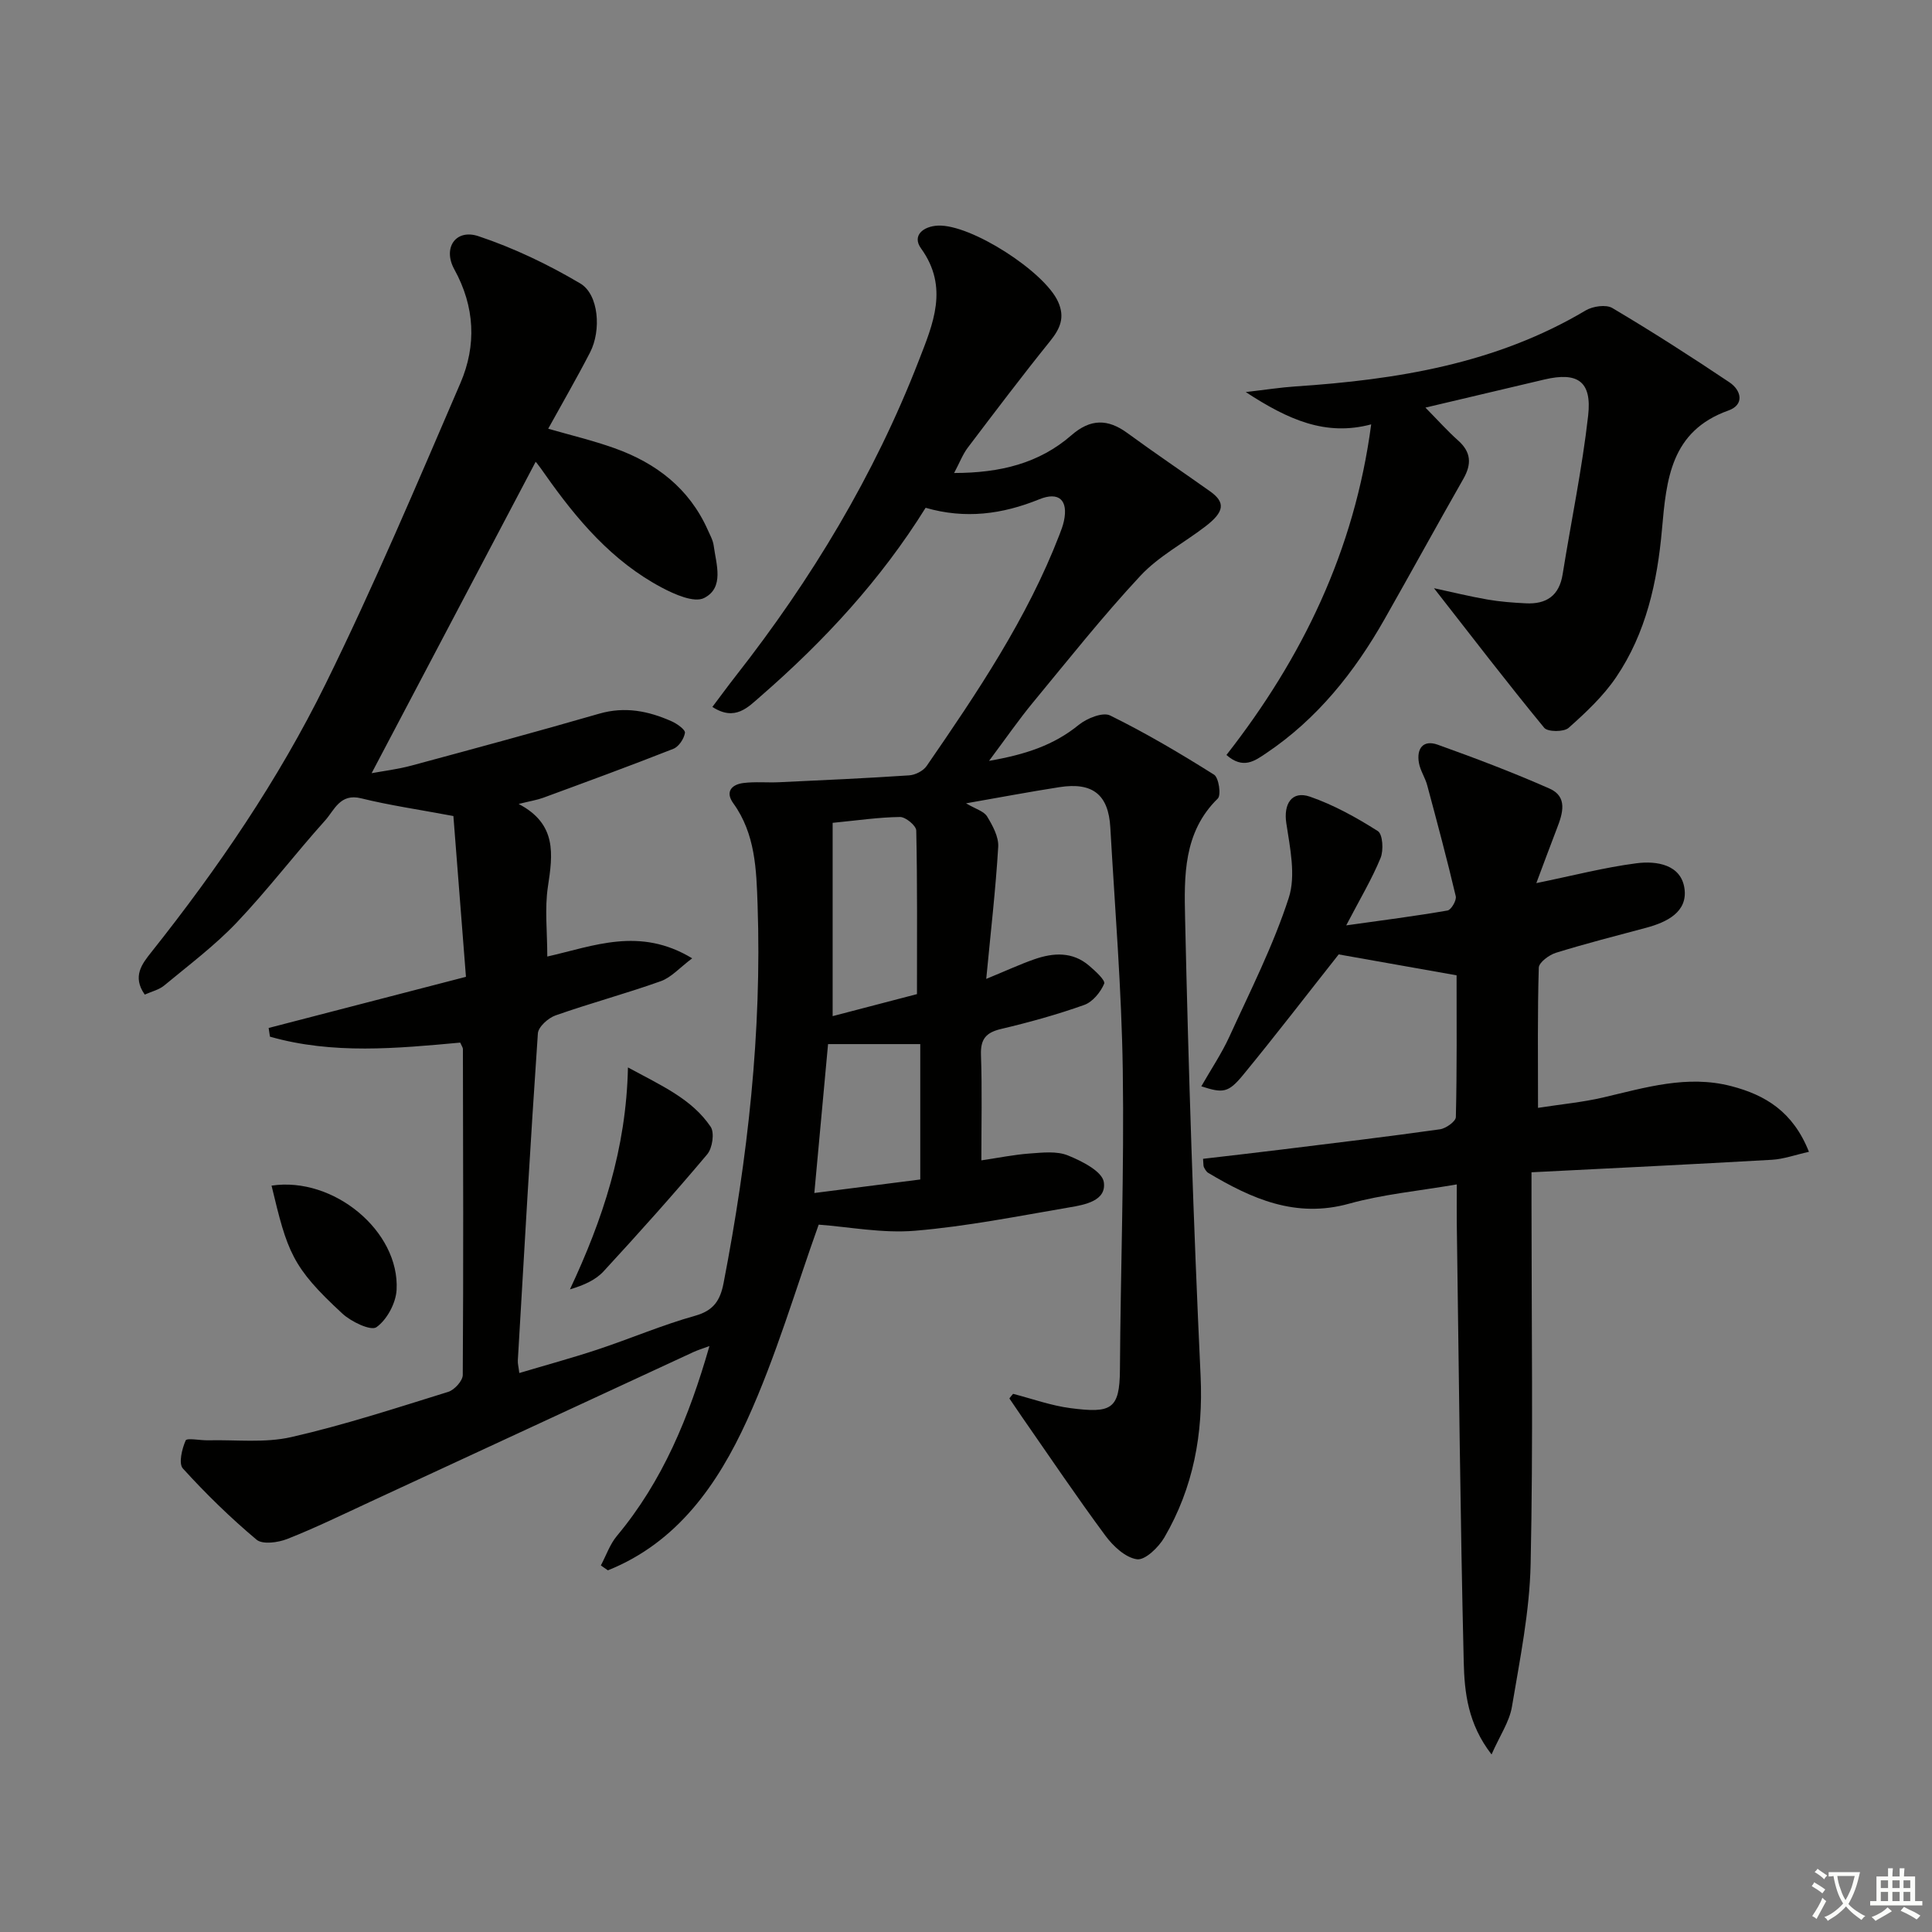
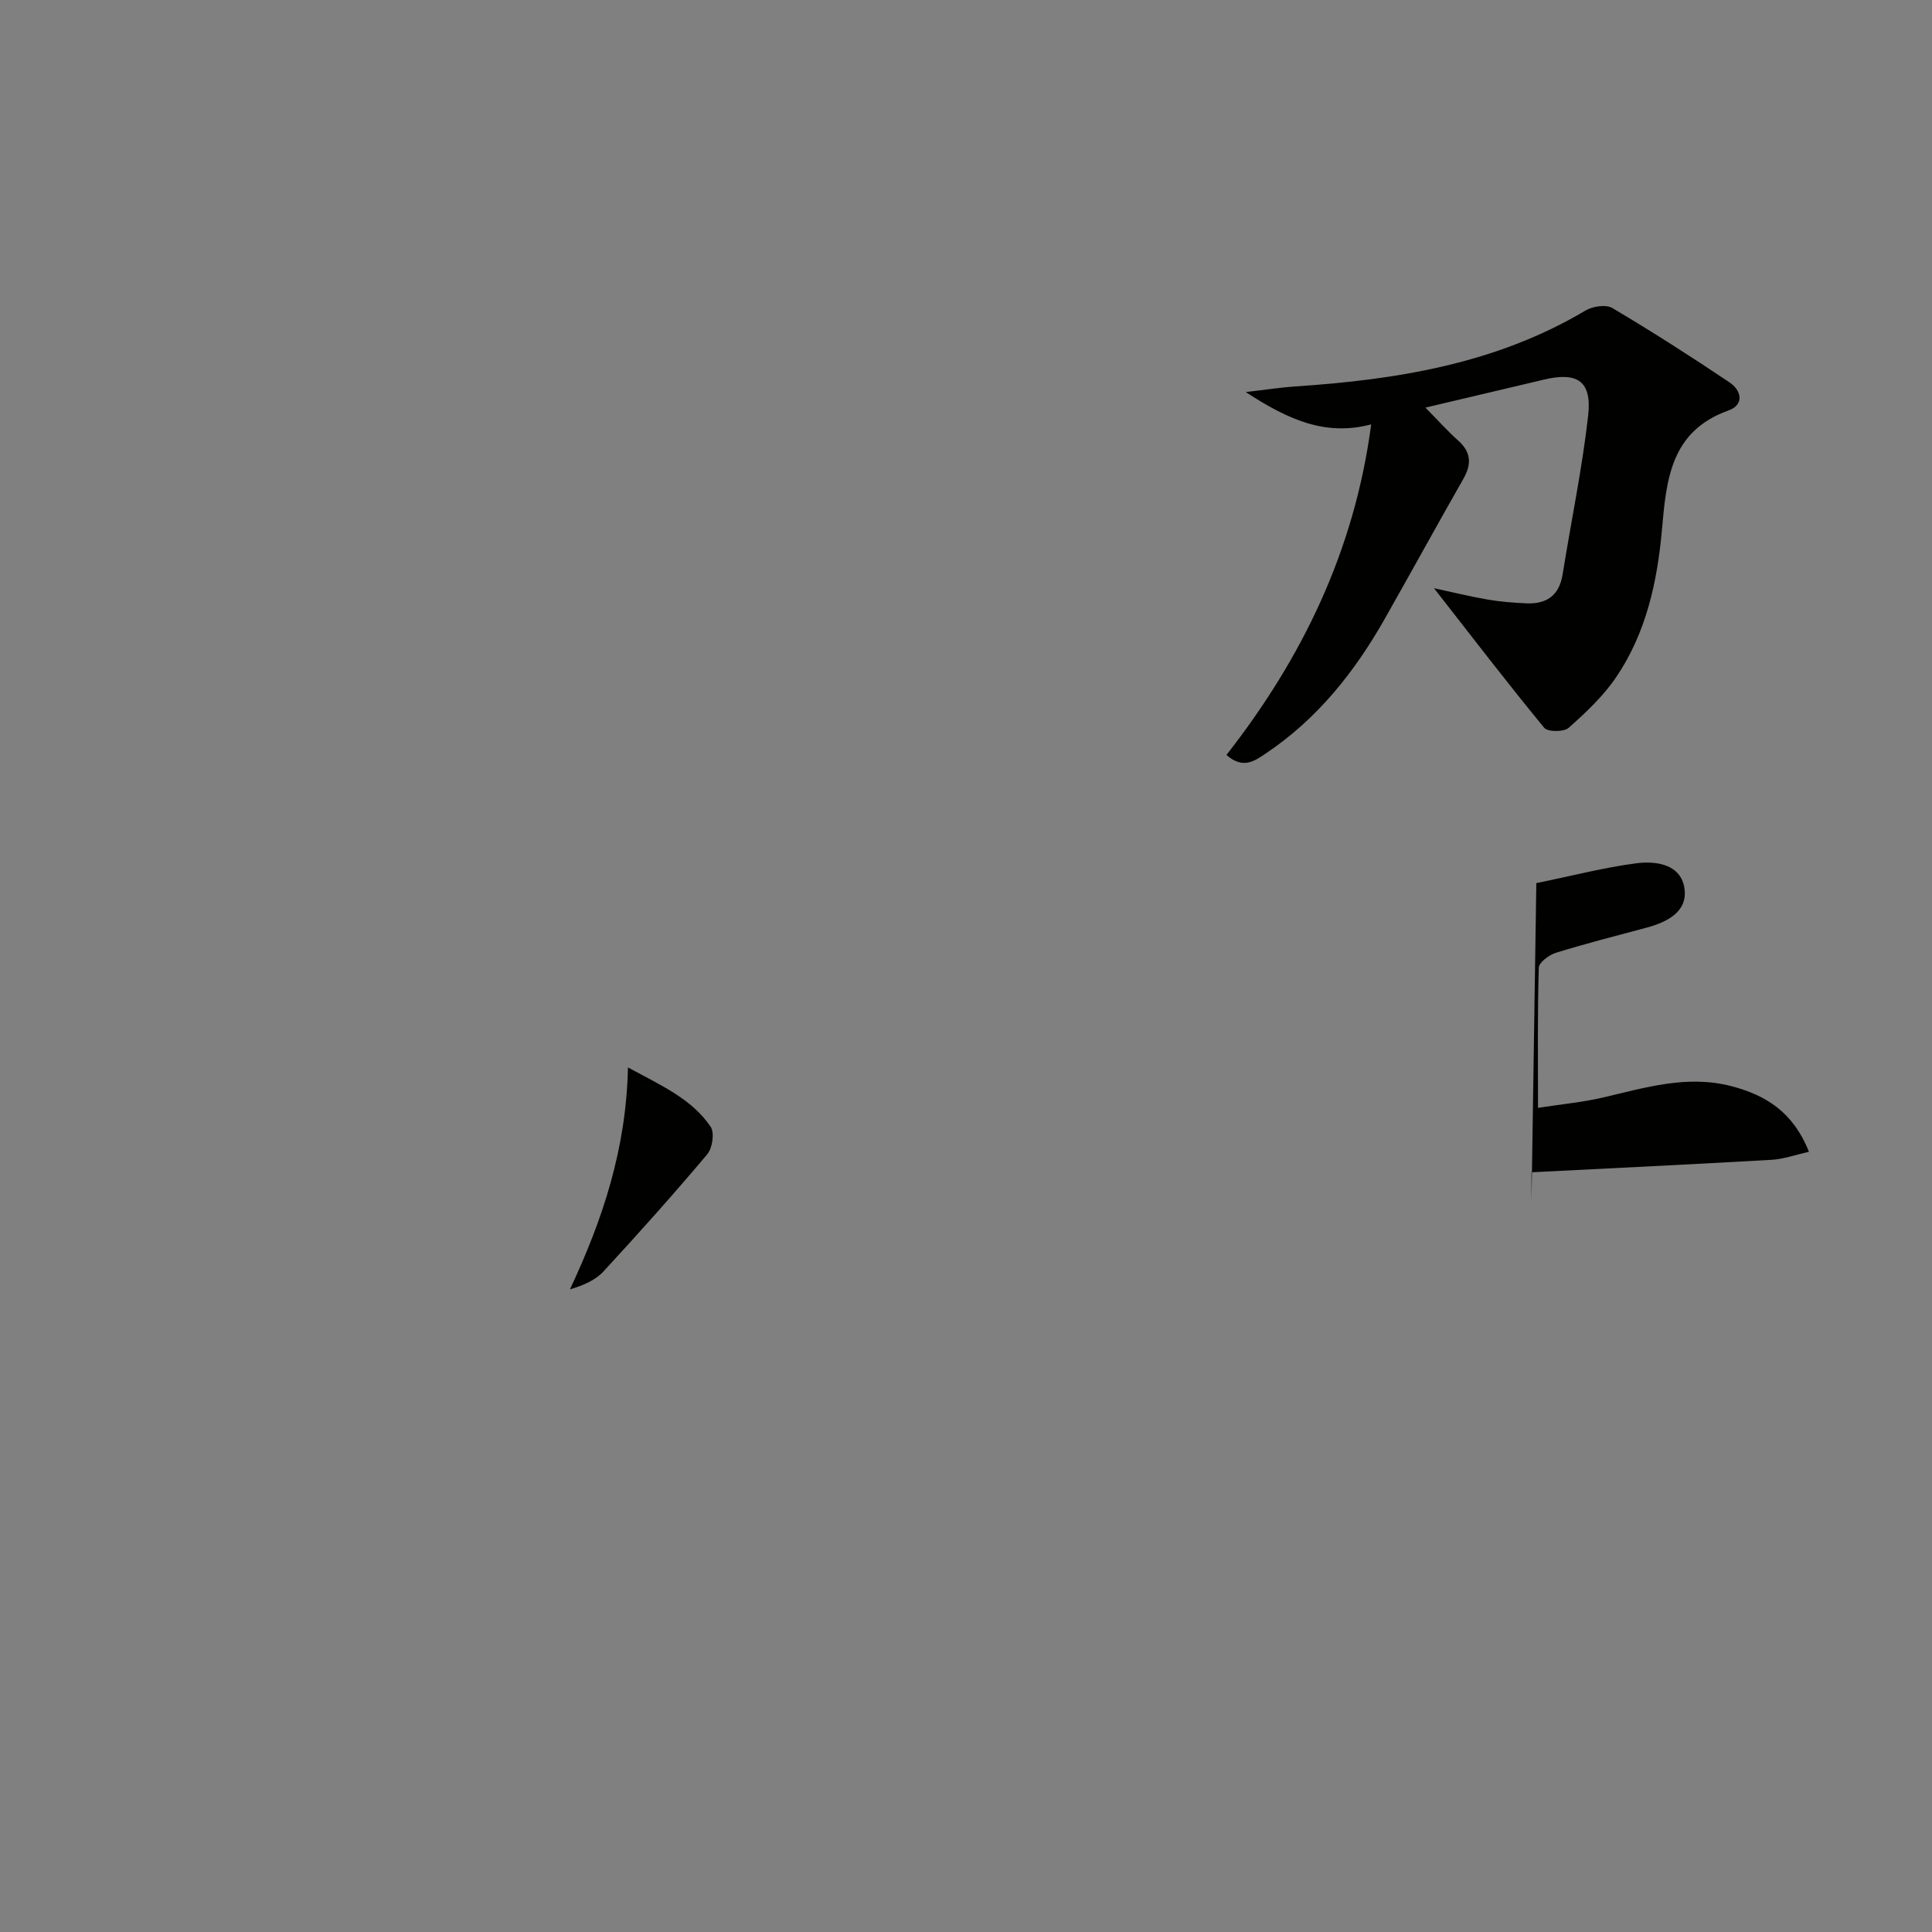
<svg xmlns="http://www.w3.org/2000/svg" enable-background="new 0 0 400 400" viewBox="0 0 400 400">
  <rect x="0" y="0" width="400" height="400" fill="#808080" stroke="none" />
-   <path d="m377.9 391.2c-.2.3-.4.5-.6.8-.7-.6-1.4-1-2.2-1.5.2-.3.4-.5.5-.8.6.4 1.4.8 2.3 1.5zm-1.8 6.1c-.2-.2-.5-.4-.9-.6.4-.6.8-1.2 1.2-1.9s.7-1.3.9-1.9c.3.3.5.5.8.7-.7 1.3-1.4 2.6-2 3.7zm2.2-9c-.3.3-.5.5-.6.8-.6-.6-1.3-1.1-2-1.5.3-.3.5-.5.6-.7.6.5 1.3.9 2 1.4zm.3.2v-.9h2 4.5c-.3 1.3-.6 2.5-1 3.6s-.9 2.1-1.4 3c.4.5 1 1 1.6 1.4s1.2.8 1.9 1.1c-.3.2-.5.4-.8.8-.4-.3-1-.7-1.6-1.2s-1.2-1.1-1.6-1.6c-.5.6-1.1 1.1-1.7 1.6s-1.4.9-2.1 1.4c-.1-.3-.3-.5-.7-.8.6-.2 1.2-.5 1.9-1s1.4-1.1 2-1.8c-.5-.8-.9-1.6-1.2-2.5s-.6-2-.8-3.2c-.4.1-.7.1-1 .1zm2.5 2.7c.3 1 .7 1.7 1 2.2.3-.5.6-1.1 1-2s.6-1.9.9-3h-3.2-.4c.1.9.3 1.8.7 2.8z" fill="#fbfcfa" />
-   <path d="m396.5 388.5v1.5 3.6h1.5v.9c-.4 0-1 0-1.7 0h-7.9c-.5 0-.9 0-1.2 0v-.9h1.3v-3.5c0-.7 0-1.2 0-1.6h2.4c0-.8 0-1.4 0-1.7h1c0 .3-.1.8-.1 1.7h1.5c0-.8 0-1.4 0-1.7h1c0 .3-.1.9-.1 1.7zm-8.2 9.2c-.2-.3-.5-.5-.8-.8.8-.3 1.4-.6 1.9-.9s1-.7 1.4-1.1c.3.3.6.5.9.8-1.6 1-2.8 1.6-3.4 2zm2.6-6.8v-1.6h-1.5v1.6zm0 2.7v-1.9h-1.5v1.9zm2.4-2.7v-1.6h-1.5v1.6zm0 2.7v-1.9h-1.5v1.9zm.2 2 .7-.8c.4.2.9.5 1.6.8s1.3.7 1.8 1c-.3.3-.5.6-.8.8-.4-.3-1.5-1-3.3-1.8zm2-4.7v-1.6h-1.4v1.6zm0 2.7v-1.9h-1.4v1.9z" fill="#fbfcfa" />
  <g fill="#010100">
-     <path d="m209.75 288.58c3.96 1.02 7.86 2.44 11.88 2.96 8.46 1.1 10.19.27 10.24-7.98.13-20.64.89-41.28.59-61.92-.24-16.78-1.63-33.55-2.58-50.32-.38-6.81-3.67-9.42-10.53-8.35-6.17.96-12.31 2.12-19.34 3.35 1.98 1.18 3.7 1.63 4.36 2.72 1.15 1.89 2.42 4.22 2.3 6.29-.53 8.85-1.56 17.67-2.48 27.34 4.21-1.73 7.05-3.05 9.98-4.07 3.93-1.37 7.88-1.6 11.3 1.32 1.28 1.09 3.43 3.04 3.14 3.74-.75 1.77-2.39 3.78-4.13 4.4-5.61 2-11.39 3.6-17.19 4.97-3.15.74-4.31 2.09-4.19 5.39.25 7.14.08 14.29.08 21.82 3.6-.53 6.8-1.19 10.02-1.42 2.64-.19 5.58-.54 7.9.4 2.88 1.16 7.09 3.29 7.43 5.51.6 3.9-3.95 4.71-7.15 5.25-10.61 1.81-21.21 3.93-31.91 4.83-6.77.57-13.71-.8-19.97-1.26-4.68 13.02-8.78 27.23-14.85 40.53-6.06 13.26-14.43 25.29-28.79 31.04-.49-.34-.97-.67-1.46-1.01 1.09-2.05 1.86-4.36 3.31-6.1 9.48-11.35 14.96-24.62 19.17-39.32-1.4.52-2.38.81-3.29 1.23-22.3 10.32-44.59 20.67-66.9 30.99-5.7 2.64-11.36 5.41-17.2 7.71-1.92.76-5.13 1.2-6.38.15-5.41-4.54-10.5-9.51-15.25-14.74-.92-1.02-.19-4.05.58-5.8.25-.57 3.03.01 4.65-.03 5.76-.14 11.72.59 17.23-.67 10.97-2.5 21.71-6.02 32.48-9.36 1.29-.4 3-2.29 3.01-3.49.15-22.5.08-45 .03-67.49 0-.3-.24-.6-.56-1.33-13.09 1.2-26.4 2.48-39.39-1.23-.09-.6-.18-1.2-.27-1.8 13.24-3.43 26.48-6.87 40.85-10.59-.89-11.34-1.78-22.82-2.6-33.29-7.24-1.36-13.25-2.22-19.11-3.67-4.36-1.08-5.52 2.44-7.43 4.57-6.23 6.93-11.89 14.38-18.3 21.13-4.56 4.8-9.94 8.83-15.05 13.07-1.07.88-2.58 1.23-4.01 1.87-2.65-3.76-.54-6.39 1.35-8.77 13.81-17.38 26.32-35.69 36.1-55.57 10.04-20.4 18.91-41.38 27.91-62.28 3.35-7.79 3-15.8-1.27-23.54-2.44-4.42.28-8.44 5-6.86 7.31 2.44 14.43 5.85 21.07 9.78 3.85 2.27 4.39 9.73 2.04 14.28-2.73 5.29-5.72 10.45-8.67 15.8 4.57 1.32 9.24 2.43 13.72 4.03 8.62 3.07 15.47 8.31 19.31 16.91.47 1.06 1.08 2.13 1.23 3.25.52 3.88 2.25 8.71-1.98 10.86-2.06 1.05-6.12-.75-8.79-2.17-10.26-5.44-17.57-14.08-24.13-23.41-.57-.81-1.14-1.63-1.76-2.41-.18-.22-.51-.32-.23-.15-11.27 21.4-22.56 42.82-33.93 64.41 2.36-.44 5.38-.8 8.27-1.58 12.97-3.5 25.95-7.01 38.85-10.74 5.32-1.54 10.2-.56 15 1.58 1.12.5 2.85 1.73 2.75 2.39-.19 1.23-1.28 2.87-2.41 3.31-8.93 3.52-17.94 6.82-26.94 10.13-1.23.45-2.56.66-5.08 1.28 7.97 4.17 7.07 10.44 6.06 17.12-.69 4.55-.13 9.28-.13 14.47 9.55-2.14 19.11-6.24 30 .37-2.6 1.95-4.33 3.96-6.49 4.73-7.19 2.57-14.59 4.55-21.8 7.09-1.52.53-3.57 2.37-3.66 3.73-1.55 22.55-2.83 45.13-4.15 67.7-.04.65.15 1.31.31 2.61 5.52-1.65 10.9-3.11 16.19-4.86 6.77-2.25 13.37-5.08 20.22-7 3.86-1.08 5.19-3.22 5.88-6.77 5-25.88 7.94-51.94 7.04-78.32-.25-7.25-.45-14.67-5.03-21.01-1.71-2.36-.37-3.87 2.05-4.19 2.46-.32 4.99-.05 7.49-.17 8.96-.42 17.92-.82 26.87-1.42 1.27-.08 2.92-.92 3.62-1.94 10.47-15.2 20.79-30.5 27.49-47.86.36-.93.72-1.87.93-2.84.93-4.32-1-6.19-5.12-4.51-7.61 3.09-15.3 4.13-23.51 1.75-9.28 14.91-21 27.58-34.12 38.99-2.64 2.29-5.32 5.3-10.03 2.24 1.7-2.25 3.22-4.34 4.81-6.37 15.7-20.02 28.73-41.61 37.94-65.37 2.91-7.5 6.27-15.14.45-23.19-1.92-2.66.46-4.58 3.5-4.72 6.82-.31 22.05 9.5 24.87 15.75 1.46 3.23.46 5.54-1.61 8.12-5.84 7.25-11.46 14.68-17.08 22.1-1.05 1.39-1.68 3.09-2.83 5.25 9.55-.01 17.61-2 24.3-7.83 3.93-3.42 7.51-3.42 11.59-.43 5.63 4.12 11.42 8.02 17.11 12.06 3.22 2.29 2.98 4.24-1.01 7.29-4.46 3.42-9.64 6.14-13.41 10.18-7.82 8.39-14.96 17.41-22.27 26.26-2.94 3.56-5.57 7.38-9.08 12.07 7.53-1.31 13.39-3.23 18.57-7.45 1.68-1.36 4.98-2.7 6.5-1.95 7.4 3.64 14.53 7.86 21.52 12.26.98.62 1.5 4.22.77 4.94-7.17 6.99-6.96 16.12-6.77 24.76.7 31.6 1.73 63.2 3.21 94.78.56 12.03-1.5 23.14-7.5 33.44-1.19 2.04-3.98 4.75-5.67 4.52-2.39-.33-4.95-2.73-6.55-4.9-5.92-8-11.49-16.27-17.18-24.45-.91-1.31-1.8-2.63-2.69-3.95.24-.34.51-.65.77-.95zm-19.9-82.76c0-11.7.09-22.79-.15-33.87-.02-1.01-2.2-2.81-3.35-2.8-4.38.05-8.76.7-13.96 1.21v40.02c5.83-1.53 11.97-3.12 17.46-4.56zm.68 38.38c0-10.18 0-19.09 0-28.03-6.52 0-12.73 0-19.09 0-.93 10.11-1.84 19.95-2.84 30.83 7.63-.97 14.72-1.88 21.93-2.8z" />
-     <path d="m318.08 182.84c7.54-1.54 14.08-3.25 20.74-4.11 4.17-.54 9.27.26 9.94 5.29.64 4.79-3.63 6.91-7.92 8.06-6.25 1.67-12.52 3.27-18.69 5.18-1.42.44-3.52 1.99-3.56 3.08-.28 9.3-.16 18.61-.16 29.03 4.88-.76 9.25-1.16 13.49-2.15 8.74-2.04 17.38-4.72 26.51-2.35 7.09 1.84 12.81 5.31 16.09 13.6-2.84.63-5.23 1.51-7.66 1.65-16.4.94-32.82 1.73-49.78 2.59v6.13c0 25 .36 50-.18 74.99-.21 9.87-2.23 19.74-3.87 29.53-.52 3.11-2.5 5.97-4.22 9.88-4.92-6.34-5.61-12.89-5.76-19.13-.73-30.3-1.01-60.6-1.44-90.91-.03-2.14 0-4.28 0-7.98-7.9 1.36-15.28 2.04-22.3 3.99-11.06 3.07-20.16-1.02-29.16-6.38-.39-.23-.67-.74-.89-1.17-.14-.27-.08-.63-.18-1.74 5.46-.64 10.95-1.26 16.43-1.94 10.88-1.34 21.76-2.64 32.61-4.17 1.24-.17 3.28-1.63 3.3-2.53.24-9.95.15-19.91.15-29.35-8.66-1.54-16.64-2.95-24.41-4.33-6.45 8.16-12.99 16.68-19.8 24.97-3.07 3.73-4.16 3.79-8.64 2.34 1.99-3.49 4.19-6.75 5.81-10.28 4.33-9.48 9.09-18.86 12.29-28.73 1.51-4.65.26-10.38-.51-15.51-.58-3.89 1.1-6.76 4.9-5.45 4.94 1.71 9.63 4.32 14.06 7.13 1.01.64 1.22 3.98.56 5.57-1.8 4.38-4.26 8.49-7.11 13.95 7.69-1.08 14.36-1.93 20.97-3.08.76-.13 1.91-2.1 1.71-2.95-1.81-7.69-3.86-15.33-5.91-22.97-.42-1.58-1.42-3.02-1.71-4.61-.54-2.96.84-4.89 3.88-3.8 7.81 2.8 15.58 5.74 23.16 9.09 3.79 1.68 2.74 5.13 1.53 8.23-1.42 3.67-2.77 7.36-4.27 11.34z" />
+     <path d="m318.08 182.84c7.54-1.54 14.08-3.25 20.74-4.11 4.17-.54 9.27.26 9.94 5.29.64 4.79-3.63 6.91-7.92 8.06-6.25 1.67-12.52 3.27-18.69 5.18-1.42.44-3.52 1.99-3.56 3.08-.28 9.3-.16 18.61-.16 29.03 4.88-.76 9.25-1.16 13.49-2.15 8.74-2.04 17.38-4.72 26.51-2.35 7.09 1.84 12.81 5.31 16.09 13.6-2.84.63-5.23 1.51-7.66 1.65-16.4.94-32.82 1.73-49.78 2.59v6.13z" />
    <path d="m296.89 121.78c3.73.8 7.39 1.71 11.09 2.35 2.61.45 5.27.65 7.91.78 4.25.22 6.93-1.55 7.64-6.02 1.75-10.95 4.04-21.84 5.28-32.85.8-7.1-2.19-9.08-9.05-7.47-7.88 1.85-15.75 3.72-24.64 5.82 2.64 2.68 4.59 4.87 6.76 6.8 2.71 2.41 2.84 4.88 1.1 7.94-5.5 9.64-10.82 19.37-16.3 29.02-6.23 10.99-13.95 20.7-24.57 27.82-2.31 1.55-4.72 3.38-8.19.34 15.66-20.02 26.51-42.27 29.97-68.45-9.42 2.51-17.19-.95-25.97-6.69 4.32-.5 7.26-.96 10.22-1.16 21.05-1.4 41.58-4.68 60.14-15.73 1.48-.88 4.23-1.29 5.55-.5 8.23 4.88 16.29 10.05 24.24 15.38 2.46 1.65 3.15 4.63-.22 5.83-11.96 4.27-12.84 14.27-13.76 24.65-.96 10.82-3.28 21.43-9.5 30.59-2.66 3.92-6.26 7.3-9.83 10.47-.98.87-4.33.86-5.05-.02-7.66-9.31-15-18.89-22.82-28.9z" />
    <path d="m130.01 221c7.02 3.81 13.22 6.53 17.12 12.28.84 1.24.37 4.43-.71 5.71-6.94 8.25-14.14 16.29-21.45 24.22-1.65 1.8-4.08 2.88-6.97 3.74 6.76-14.41 11.66-29.04 12.01-45.95z" />
-     <path d="m56.22 245.47c12.84-1.93 26.55 9.44 25.89 21.59-.15 2.74-1.99 6.17-4.17 7.72-1.15.82-5.23-1.12-7.06-2.82-10.48-9.67-11.37-12.77-14.66-26.49z" />
  </g>
</svg>